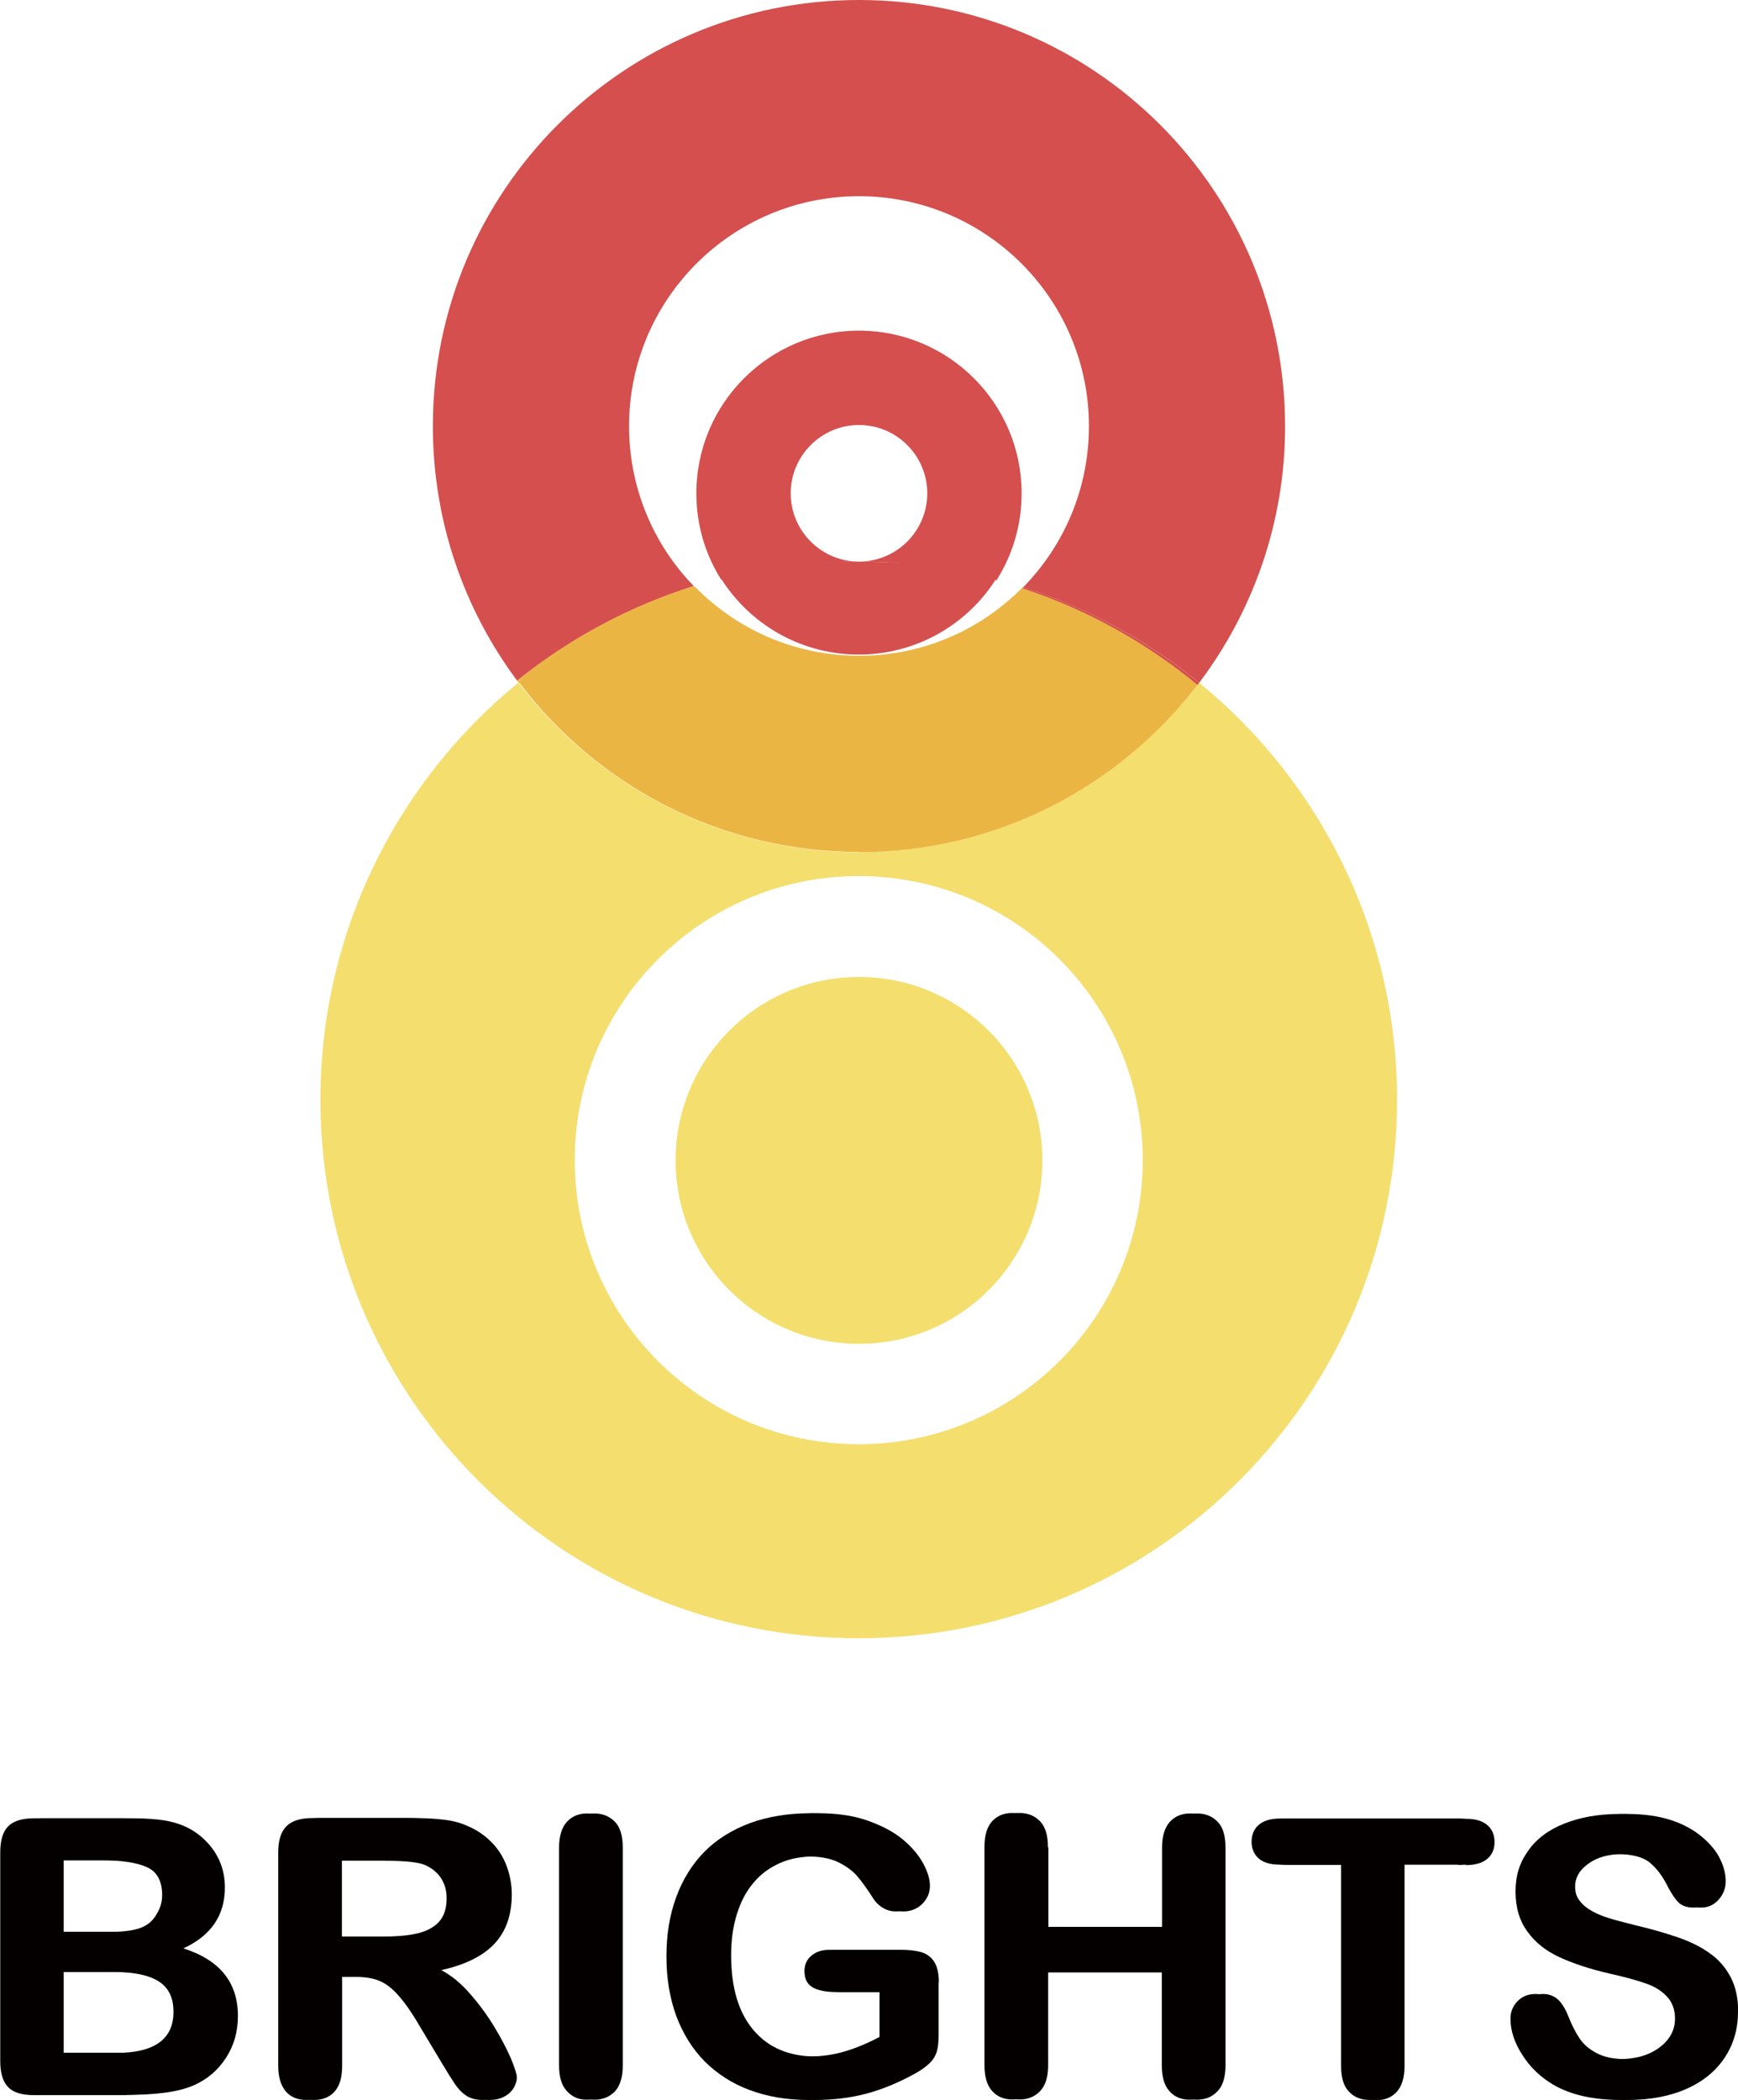
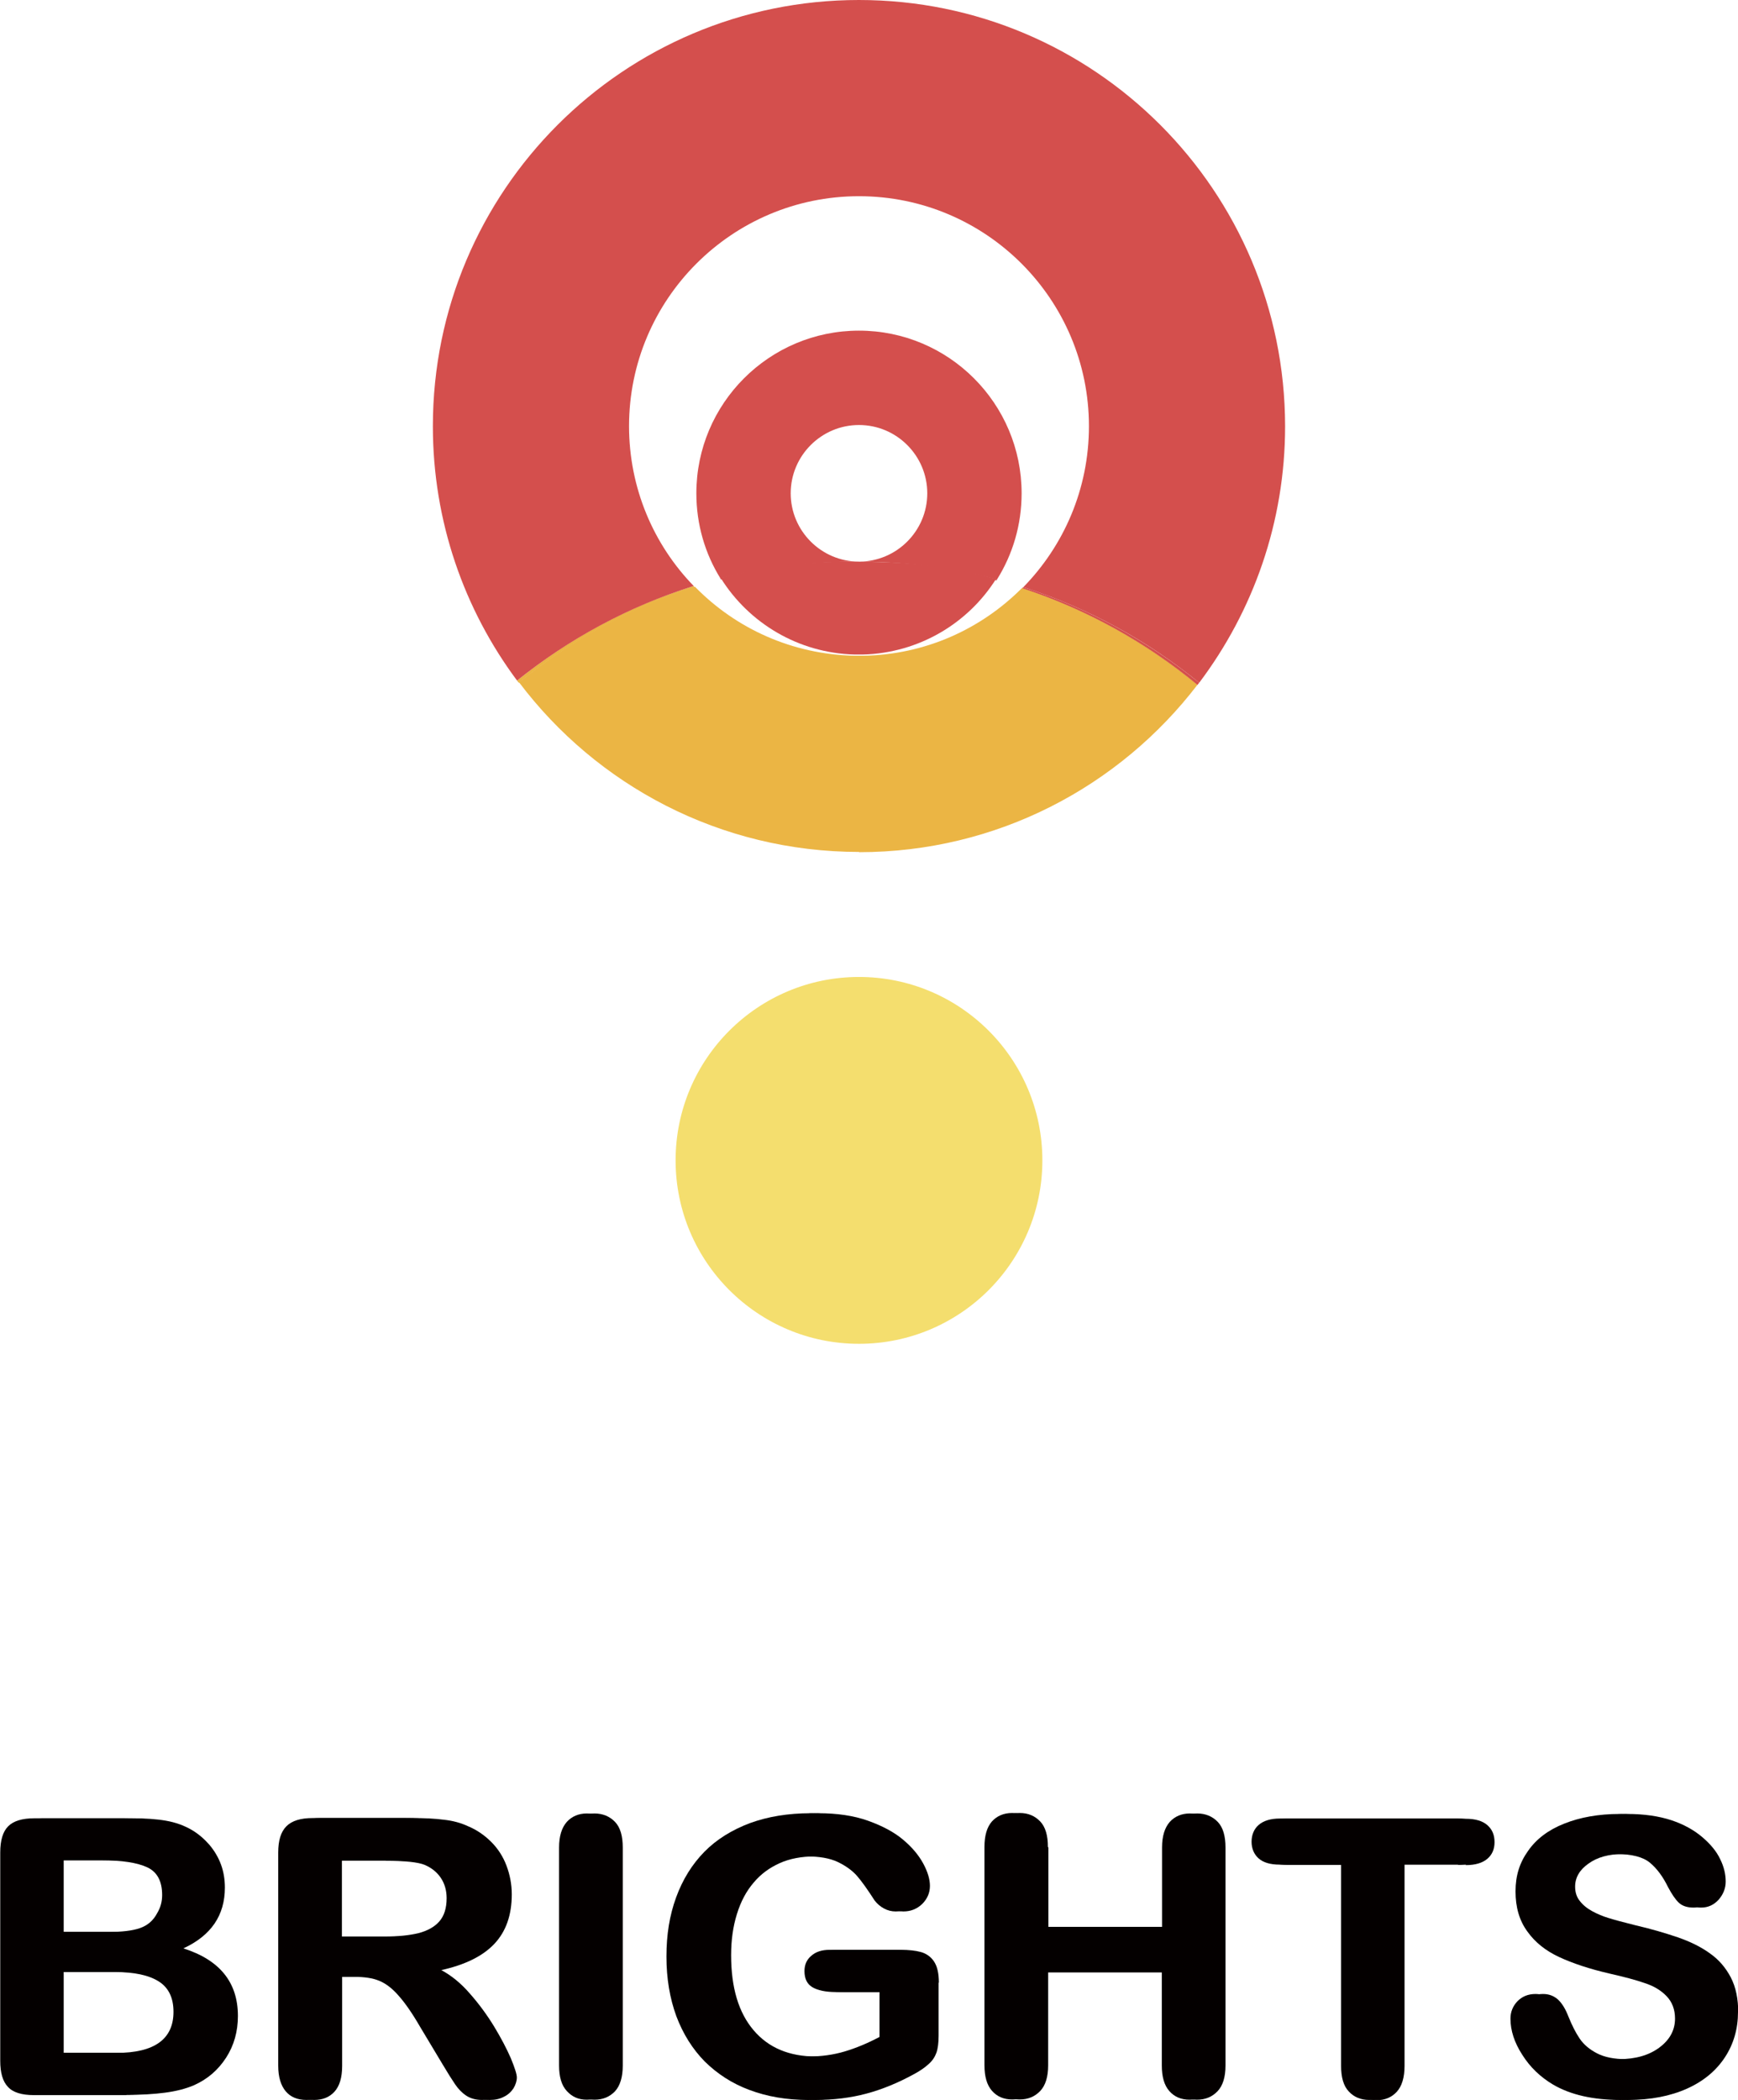
<svg xmlns="http://www.w3.org/2000/svg" viewBox="0 0 72.03 87.01">
  <defs>
    <style>.d{fill:none;}.e{fill:#040000;}.f{fill:#ebb544;}.g{fill:#f4de6e;}.h{fill:#d44f4d;}</style>
  </defs>
  <g id="a" />
  <g id="b">
    <g id="c">
      <g>
        <g>
          <path class="d" d="M29.85,23.97c-.37,.1-.74,.2-1.1,.31l.04,.04c.36-.11,.72-.22,1.08-.32l-.03-.04Z" />
-           <path class="g" d="M49.69,28.28s-.04,.06-.07,.09c-3.23,4.22-8.31,6.94-14.03,6.94s-10.87-2.76-14.1-7.03c-5.01,4.09-8.21,10.32-8.21,17.29,0,12.32,9.99,22.31,22.31,22.31s22.31-9.99,22.31-22.31c0-6.97-3.2-13.2-8.21-17.29Zm-14.1,31.56c-6.5,0-11.77-5.27-11.77-11.77s5.27-11.77,11.77-11.77,11.77,5.27,11.77,11.77-5.27,11.77-11.77,11.77Z" />
          <circle class="g" cx="35.6" cy="48.08" r="7.6" />
          <path class="f" d="M28.75,24.28c-2.7,.84-5.17,2.18-7.32,3.92,.02,.03,.04,.06,.07,.09,2.14-1.75,4.61-3.1,7.29-3.96l-.04-.04Z" />
          <path class="f" d="M35.6,35.31c5.72,0,10.8-2.72,14.03-6.94-2.13-1.76-4.59-3.13-7.27-4.01-1.69,1.7-4.01,2.77-6.59,2.81-.06,0-.12,0-.17,0s-.12,0-.17,0c-2.6-.05-4.94-1.13-6.63-2.86-2.69,.86-5.16,2.22-7.29,3.96,3.22,4.27,8.34,7.03,14.1,7.03Z" />
          <path class="h" d="M26.07,17.66c0-5.26,4.27-9.53,9.53-9.53s9.53,4.27,9.53,9.53c0,2.6-1.04,4.95-2.72,6.67,2.69,.86,5.16,2.22,7.29,3.96,2.23-2.96,3.56-6.64,3.56-10.63C53.25,7.9,45.35,0,35.6,0S17.94,7.9,17.94,17.66c0,3.95,1.3,7.6,3.49,10.54,2.15-1.73,4.62-3.07,7.32-3.92-1.66-1.71-2.68-4.05-2.68-6.63Z" />
          <path class="h" d="M42.36,24.37c2.68,.88,5.14,2.25,7.27,4.01,.02-.03,.04-.06,.07-.09-2.14-1.74-4.6-3.1-7.29-3.96l-.04,.04Z" />
          <path class="h" d="M35.6,13.7c-3.72,0-6.74,3.02-6.74,6.74,0,1.29,.36,2.5,1,3.53,1.78-.46,3.65-.7,5.57-.7h.07s.07,0,.1,0c-1.56,0-2.83-1.27-2.83-2.83s1.27-2.83,2.83-2.83,2.83,1.27,2.83,2.83-1.27,2.83-2.83,2.83c1.98,0,3.9,.26,5.72,.74,.65-1.04,1.02-2.26,1.02-3.57,0-3.72-3.02-6.74-6.74-6.74Z" />
          <path class="h" d="M35.6,23.27h0s-.07,0-.1,0c2.01,0,3.95,.28,5.8,.78l.02-.04c-1.83-.48-3.74-.74-5.72-.74h0Z" />
          <path class="h" d="M29.85,23.97l.03,.04c1.8-.47,3.68-.73,5.62-.74h-.07c-1.92,0-3.79,.24-5.57,.7Z" />
          <path class="h" d="M41.29,23.99c-1.85-.5-3.27-.7-5.8-.72-2.24-.02-3.83,.21-5.62,.68,1.16,1.86,3.21,3.11,5.55,3.17,.06,0,.12,0,.17,0s.12,0,.17,0c2.32-.06,4.36-1.29,5.52-3.13Z" />
        </g>
        <g>
          <path class="e" d="M5.23,86.81H1.73c-.51,0-.87-.11-1.08-.34-.22-.23-.32-.59-.32-1.08v-8.63c0-.51,.11-.87,.33-1.09,.22-.22,.58-.33,1.08-.33h3.72c.55,0,1.02,.03,1.42,.1,.4,.07,.76,.2,1.08,.39,.27,.16,.51,.37,.72,.61,.21,.25,.37,.52,.48,.82,.11,.3,.16,.62,.16,.95,0,1.15-.57,1.99-1.72,2.52,1.51,.48,2.26,1.41,2.26,2.8,0,.64-.16,1.22-.49,1.73-.33,.51-.77,.89-1.33,1.14-.35,.15-.75,.25-1.21,.31-.45,.06-.98,.09-1.59,.09Zm-2.59-9.73v2.97h2.13c.58,0,1.03-.05,1.34-.16,.32-.11,.56-.32,.72-.63,.13-.22,.2-.46,.2-.74,0-.58-.21-.96-.62-1.15-.41-.19-1.04-.29-1.89-.29h-1.89Zm2.42,4.63H2.64v3.35h2.5c1.57,0,2.36-.57,2.36-1.7,0-.58-.2-1-.61-1.26-.41-.26-1.02-.39-1.82-.39Z" />
          <path class="e" d="M14.99,81.91h-.81v3.69c0,.49-.11,.84-.32,1.07-.21,.23-.49,.34-.84,.34-.37,0-.66-.12-.86-.36-.2-.24-.31-.59-.31-1.06v-8.83c0-.5,.11-.86,.34-1.09s.59-.34,1.09-.34h3.78c.52,0,.97,.02,1.34,.07,.37,.04,.7,.13,1,.27,.36,.15,.68,.37,.96,.65,.28,.28,.49,.61,.63,.98,.14,.37,.22,.77,.22,1.19,0,.86-.24,1.54-.72,2.05-.48,.51-1.21,.87-2.2,1.09,.41,.22,.81,.54,1.18,.97,.38,.43,.71,.88,1.01,1.37,.29,.48,.52,.92,.69,1.31,.16,.39,.25,.66,.25,.8s-.05,.3-.14,.45c-.1,.15-.23,.27-.4,.35-.17,.09-.36,.13-.58,.13-.26,0-.48-.06-.66-.18-.18-.12-.33-.28-.46-.47-.13-.19-.3-.46-.52-.83l-.93-1.55c-.33-.57-.63-1-.9-1.3-.26-.3-.53-.5-.8-.61-.27-.11-.61-.16-1.03-.16Zm1.33-4.82h-2.15v3.15h2.08c.56,0,1.03-.05,1.41-.14,.38-.1,.67-.26,.87-.49,.2-.23,.3-.55,.3-.96,0-.32-.08-.6-.24-.84-.16-.24-.39-.42-.67-.54-.27-.11-.81-.17-1.6-.17Z" />
          <path class="e" d="M23.49,85.59v-9.04c0-.47,.11-.82,.32-1.06,.21-.23,.49-.35,.83-.35s.63,.12,.85,.35c.22,.23,.32,.59,.32,1.06v9.04c0,.47-.11,.83-.32,1.06-.22,.23-.5,.35-.85,.35s-.61-.12-.83-.36c-.22-.24-.32-.59-.32-1.06Z" />
          <path class="e" d="M38.9,82.15v2.2c0,.29-.03,.53-.09,.7-.06,.17-.16,.33-.32,.47-.15,.14-.35,.28-.59,.41-.69,.38-1.36,.65-2,.82-.64,.17-1.34,.26-2.1,.26-.88,0-1.69-.14-2.41-.41-.73-.27-1.34-.67-1.86-1.18-.51-.52-.9-1.14-1.18-1.88-.27-.74-.41-1.56-.41-2.47s.13-1.71,.4-2.45c.27-.74,.66-1.37,1.17-1.89s1.15-.91,1.89-1.19c.74-.27,1.58-.41,2.52-.41,.77,0,1.46,.1,2.05,.31,.59,.21,1.08,.47,1.45,.78,.37,.31,.65,.64,.84,.99,.19,.35,.28,.66,.28,.93,0,.29-.11,.54-.32,.75-.22,.21-.48,.31-.78,.31-.17,0-.33-.04-.48-.12-.15-.08-.28-.19-.39-.33-.29-.45-.53-.79-.73-1.02-.2-.23-.47-.42-.8-.58-.34-.16-.77-.23-1.29-.23s-1.02,.09-1.44,.28c-.42,.19-.78,.45-1.08,.81-.3,.35-.53,.78-.69,1.3-.16,.51-.24,1.08-.24,1.7,0,1.35,.31,2.38,.93,3.11,.62,.73,1.48,1.09,2.59,1.09,.54,0,1.04-.07,1.51-.21,.47-.14,.95-.34,1.44-.6v-1.86h-1.8c-.43,0-.76-.07-.98-.2-.22-.13-.33-.35-.33-.67,0-.26,.09-.47,.28-.63,.19-.17,.44-.25,.76-.25h2.64c.32,0,.6,.03,.82,.09,.22,.06,.41,.19,.54,.38,.14,.2,.21,.5,.21,.89Z" />
          <path class="e" d="M43.45,76.55v3.29h5.02v-3.29c0-.47,.11-.82,.32-1.06,.21-.23,.49-.35,.83-.35s.63,.12,.85,.35c.22,.23,.32,.59,.32,1.06v9.04c0,.47-.11,.83-.33,1.06-.22,.23-.5,.35-.85,.35s-.63-.12-.84-.36c-.21-.24-.31-.59-.31-1.06v-3.86h-5.02v3.86c0,.47-.11,.83-.33,1.06-.22,.23-.5,.35-.85,.35s-.63-.12-.84-.36c-.21-.24-.31-.59-.31-1.06v-9.04c0-.47,.1-.82,.31-1.06,.21-.23,.49-.35,.84-.35s.63,.12,.85,.35c.22,.23,.32,.59,.32,1.06Z" />
          <path class="e" d="M60.75,77.26h-2.54v8.34c0,.48-.11,.84-.32,1.07-.21,.23-.49,.35-.83,.35s-.63-.12-.84-.35c-.22-.23-.32-.59-.32-1.06v-8.34h-2.54c-.4,0-.69-.09-.88-.26-.19-.17-.29-.41-.29-.69s.1-.53,.3-.7c.2-.17,.49-.26,.87-.26h7.39c.4,0,.7,.09,.9,.27,.2,.18,.29,.41,.29,.7s-.1,.52-.3,.69c-.2,.17-.5,.26-.89,.26Z" />
          <path class="e" d="M72.03,83.37c0,.69-.18,1.32-.54,1.87-.36,.55-.88,.99-1.57,1.3-.69,.31-1.51,.47-2.45,.47-1.13,0-2.07-.21-2.8-.64-.52-.31-.95-.72-1.27-1.23-.33-.51-.49-1.01-.49-1.5,0-.28,.1-.52,.29-.72,.2-.2,.44-.3,.75-.3,.25,0,.45,.08,.62,.23,.17,.16,.31,.39,.43,.7,.15,.37,.3,.67,.47,.92,.17,.25,.41,.45,.72,.61,.31,.16,.71,.24,1.21,.24,.69,0,1.25-.16,1.68-.48,.43-.32,.65-.72,.65-1.2,0-.38-.12-.69-.35-.93-.23-.24-.53-.42-.9-.54-.37-.13-.86-.26-1.48-.4-.82-.19-1.51-.42-2.07-.68-.56-.26-1-.61-1.32-1.06-.33-.45-.49-1-.49-1.66s.17-1.19,.52-1.68c.34-.49,.84-.87,1.5-1.13,.65-.26,1.42-.4,2.3-.4,.7,0,1.31,.09,1.83,.26,.51,.17,.94,.41,1.28,.7,.34,.29,.59,.59,.74,.91,.16,.32,.23,.63,.23,.93,0,.28-.1,.53-.29,.75-.2,.22-.44,.33-.73,.33-.27,0-.47-.07-.61-.2-.14-.13-.29-.35-.45-.65-.21-.43-.46-.77-.75-1.01-.29-.24-.76-.36-1.41-.36-.6,0-1.08,.13-1.45,.4-.37,.26-.55,.58-.55,.95,0,.23,.06,.43,.19,.59,.13,.17,.3,.31,.52,.43,.22,.12,.44,.21,.67,.28,.22,.07,.59,.17,1.11,.3,.65,.15,1.23,.32,1.76,.5,.52,.18,.97,.4,1.34,.67,.37,.26,.65,.59,.86,.99,.21,.4,.31,.89,.31,1.47Z" />
        </g>
        <g>
          <path class="e" d="M4.92,86.81H1.41c-.51,0-.87-.11-1.08-.34-.22-.23-.32-.59-.32-1.08v-8.63c0-.51,.11-.87,.33-1.09,.22-.22,.58-.33,1.08-.33h3.72c.55,0,1.02,.03,1.42,.1,.4,.07,.76,.2,1.08,.39,.27,.16,.51,.37,.72,.61,.21,.25,.37,.52,.48,.82,.11,.3,.16,.62,.16,.95,0,1.15-.57,1.99-1.72,2.52,1.51,.48,2.26,1.41,2.26,2.8,0,.64-.16,1.22-.49,1.73-.33,.51-.77,.89-1.33,1.14-.35,.15-.75,.25-1.21,.31-.45,.06-.98,.09-1.59,.09Zm-2.59-9.73v2.97h2.13c.58,0,1.03-.05,1.34-.16,.32-.11,.56-.32,.72-.63,.13-.22,.2-.46,.2-.74,0-.58-.21-.96-.62-1.15-.41-.19-1.04-.29-1.89-.29h-1.89Zm2.42,4.63H2.33v3.35h2.5c1.57,0,2.36-.57,2.36-1.7,0-.58-.2-1-.61-1.26-.41-.26-1.02-.39-1.82-.39Z" />
          <path class="e" d="M14.67,81.91h-.81v3.69c0,.49-.11,.84-.32,1.07-.21,.23-.49,.34-.84,.34-.37,0-.66-.12-.86-.36-.2-.24-.31-.59-.31-1.06v-8.83c0-.5,.11-.86,.34-1.09s.59-.34,1.09-.34h3.78c.52,0,.97,.02,1.34,.07,.37,.04,.7,.13,1,.27,.36,.15,.68,.37,.96,.65,.28,.28,.49,.61,.63,.98,.14,.37,.22,.77,.22,1.19,0,.86-.24,1.54-.72,2.05-.48,.51-1.21,.87-2.2,1.09,.41,.22,.81,.54,1.18,.97,.38,.43,.71,.88,1.01,1.37,.29,.48,.52,.92,.69,1.31,.16,.39,.25,.66,.25,.8s-.05,.3-.14,.45c-.1,.15-.23,.27-.4,.35-.17,.09-.36,.13-.58,.13-.26,0-.48-.06-.66-.18-.18-.12-.33-.28-.46-.47-.13-.19-.3-.46-.52-.83l-.93-1.55c-.33-.57-.63-1-.9-1.3-.26-.3-.53-.5-.8-.61-.27-.11-.61-.16-1.03-.16Zm1.33-4.82h-2.15v3.15h2.08c.56,0,1.03-.05,1.41-.14,.38-.1,.67-.26,.87-.49,.2-.23,.3-.55,.3-.96,0-.32-.08-.6-.24-.84-.16-.24-.39-.42-.67-.54-.27-.11-.81-.17-1.6-.17Z" />
          <path class="e" d="M23.17,85.59v-9.04c0-.47,.11-.82,.32-1.06,.21-.23,.49-.35,.83-.35s.63,.12,.85,.35c.22,.23,.32,.59,.32,1.06v9.04c0,.47-.11,.83-.32,1.06-.22,.23-.5,.35-.85,.35s-.61-.12-.83-.36c-.22-.24-.32-.59-.32-1.06Z" />
          <path class="e" d="M38.58,82.15v2.2c0,.29-.03,.53-.09,.7-.06,.17-.16,.33-.32,.47-.15,.14-.35,.28-.59,.41-.69,.38-1.36,.65-2,.82-.64,.17-1.34,.26-2.1,.26-.88,0-1.69-.14-2.41-.41-.73-.27-1.34-.67-1.86-1.18-.51-.52-.9-1.14-1.18-1.88-.27-.74-.41-1.56-.41-2.47s.13-1.71,.4-2.45c.27-.74,.66-1.37,1.17-1.89s1.15-.91,1.89-1.19c.74-.27,1.58-.41,2.52-.41,.77,0,1.46,.1,2.05,.31,.59,.21,1.08,.47,1.45,.78,.37,.31,.65,.64,.84,.99,.19,.35,.28,.66,.28,.93,0,.29-.11,.54-.32,.75-.22,.21-.48,.31-.78,.31-.17,0-.33-.04-.48-.12-.15-.08-.28-.19-.39-.33-.29-.45-.53-.79-.73-1.02-.2-.23-.47-.42-.8-.58-.34-.16-.77-.23-1.29-.23s-1.02,.09-1.44,.28c-.42,.19-.78,.45-1.08,.81-.3,.35-.53,.78-.69,1.3-.16,.51-.24,1.08-.24,1.7,0,1.35,.31,2.38,.93,3.11,.62,.73,1.48,1.09,2.59,1.09,.54,0,1.04-.07,1.51-.21,.47-.14,.95-.34,1.44-.6v-1.86h-1.8c-.43,0-.76-.07-.98-.2-.22-.13-.33-.35-.33-.67,0-.26,.09-.47,.28-.63,.19-.17,.44-.25,.76-.25h2.64c.32,0,.6,.03,.82,.09,.22,.06,.41,.19,.54,.38,.14,.2,.21,.5,.21,.89Z" />
          <path class="e" d="M43.14,76.55v3.29h5.02v-3.29c0-.47,.11-.82,.32-1.06,.21-.23,.49-.35,.83-.35s.63,.12,.85,.35c.22,.23,.32,.59,.32,1.06v9.04c0,.47-.11,.83-.33,1.06-.22,.23-.5,.35-.85,.35s-.63-.12-.84-.36c-.21-.24-.31-.59-.31-1.06v-3.86h-5.02v3.86c0,.47-.11,.83-.33,1.06-.22,.23-.5,.35-.85,.35s-.63-.12-.84-.36c-.21-.24-.31-.59-.31-1.06v-9.04c0-.47,.1-.82,.31-1.06,.21-.23,.49-.35,.84-.35s.63,.12,.85,.35c.22,.23,.32,.59,.32,1.06Z" />
          <path class="e" d="M60.43,77.25h-2.54v8.34c0,.48-.11,.84-.32,1.07-.21,.23-.49,.35-.83,.35s-.63-.12-.84-.35c-.22-.23-.32-.59-.32-1.06v-8.34h-2.54c-.4,0-.69-.09-.88-.26-.19-.17-.29-.41-.29-.69s.1-.53,.3-.7c.2-.17,.49-.26,.87-.26h7.39c.4,0,.7,.09,.9,.27,.2,.18,.29,.41,.29,.7s-.1,.52-.3,.69c-.2,.17-.5,.26-.89,.26Z" />
          <path class="e" d="M71.72,83.37c0,.69-.18,1.32-.54,1.87-.36,.55-.88,.99-1.57,1.3-.69,.31-1.51,.47-2.45,.47-1.13,0-2.07-.21-2.8-.64-.52-.31-.95-.72-1.27-1.23-.33-.51-.49-1.01-.49-1.5,0-.28,.1-.52,.29-.72,.2-.2,.44-.3,.75-.3,.25,0,.45,.08,.62,.23,.17,.16,.31,.39,.43,.7,.15,.37,.3,.67,.47,.92,.17,.25,.41,.45,.72,.61,.31,.16,.71,.24,1.21,.24,.69,0,1.25-.16,1.68-.48,.43-.32,.65-.72,.65-1.2,0-.38-.12-.69-.35-.93-.23-.24-.53-.42-.9-.54-.37-.13-.86-.26-1.48-.4-.82-.19-1.51-.42-2.07-.68-.56-.26-1-.61-1.32-1.06-.33-.45-.49-1-.49-1.66s.17-1.19,.52-1.68c.34-.49,.84-.87,1.5-1.13,.65-.26,1.42-.4,2.3-.4,.7,0,1.31,.09,1.83,.26,.51,.17,.94,.41,1.28,.7,.34,.29,.59,.59,.74,.91,.16,.32,.23,.63,.23,.93,0,.28-.1,.53-.29,.75-.2,.22-.44,.33-.73,.33-.27,0-.47-.07-.61-.2-.14-.13-.29-.35-.45-.65-.21-.43-.46-.77-.75-1.01-.29-.24-.76-.36-1.41-.36-.6,0-1.08,.13-1.45,.4-.37,.26-.55,.58-.55,.95,0,.23,.06,.43,.19,.59,.13,.17,.3,.31,.52,.43,.22,.12,.44,.21,.67,.28,.22,.07,.59,.17,1.11,.3,.65,.15,1.23,.32,1.76,.5,.52,.18,.97,.4,1.34,.67,.37,.26,.65,.59,.86,.99,.21,.4,.31,.89,.31,1.47Z" />
        </g>
      </g>
    </g>
  </g>
</svg>